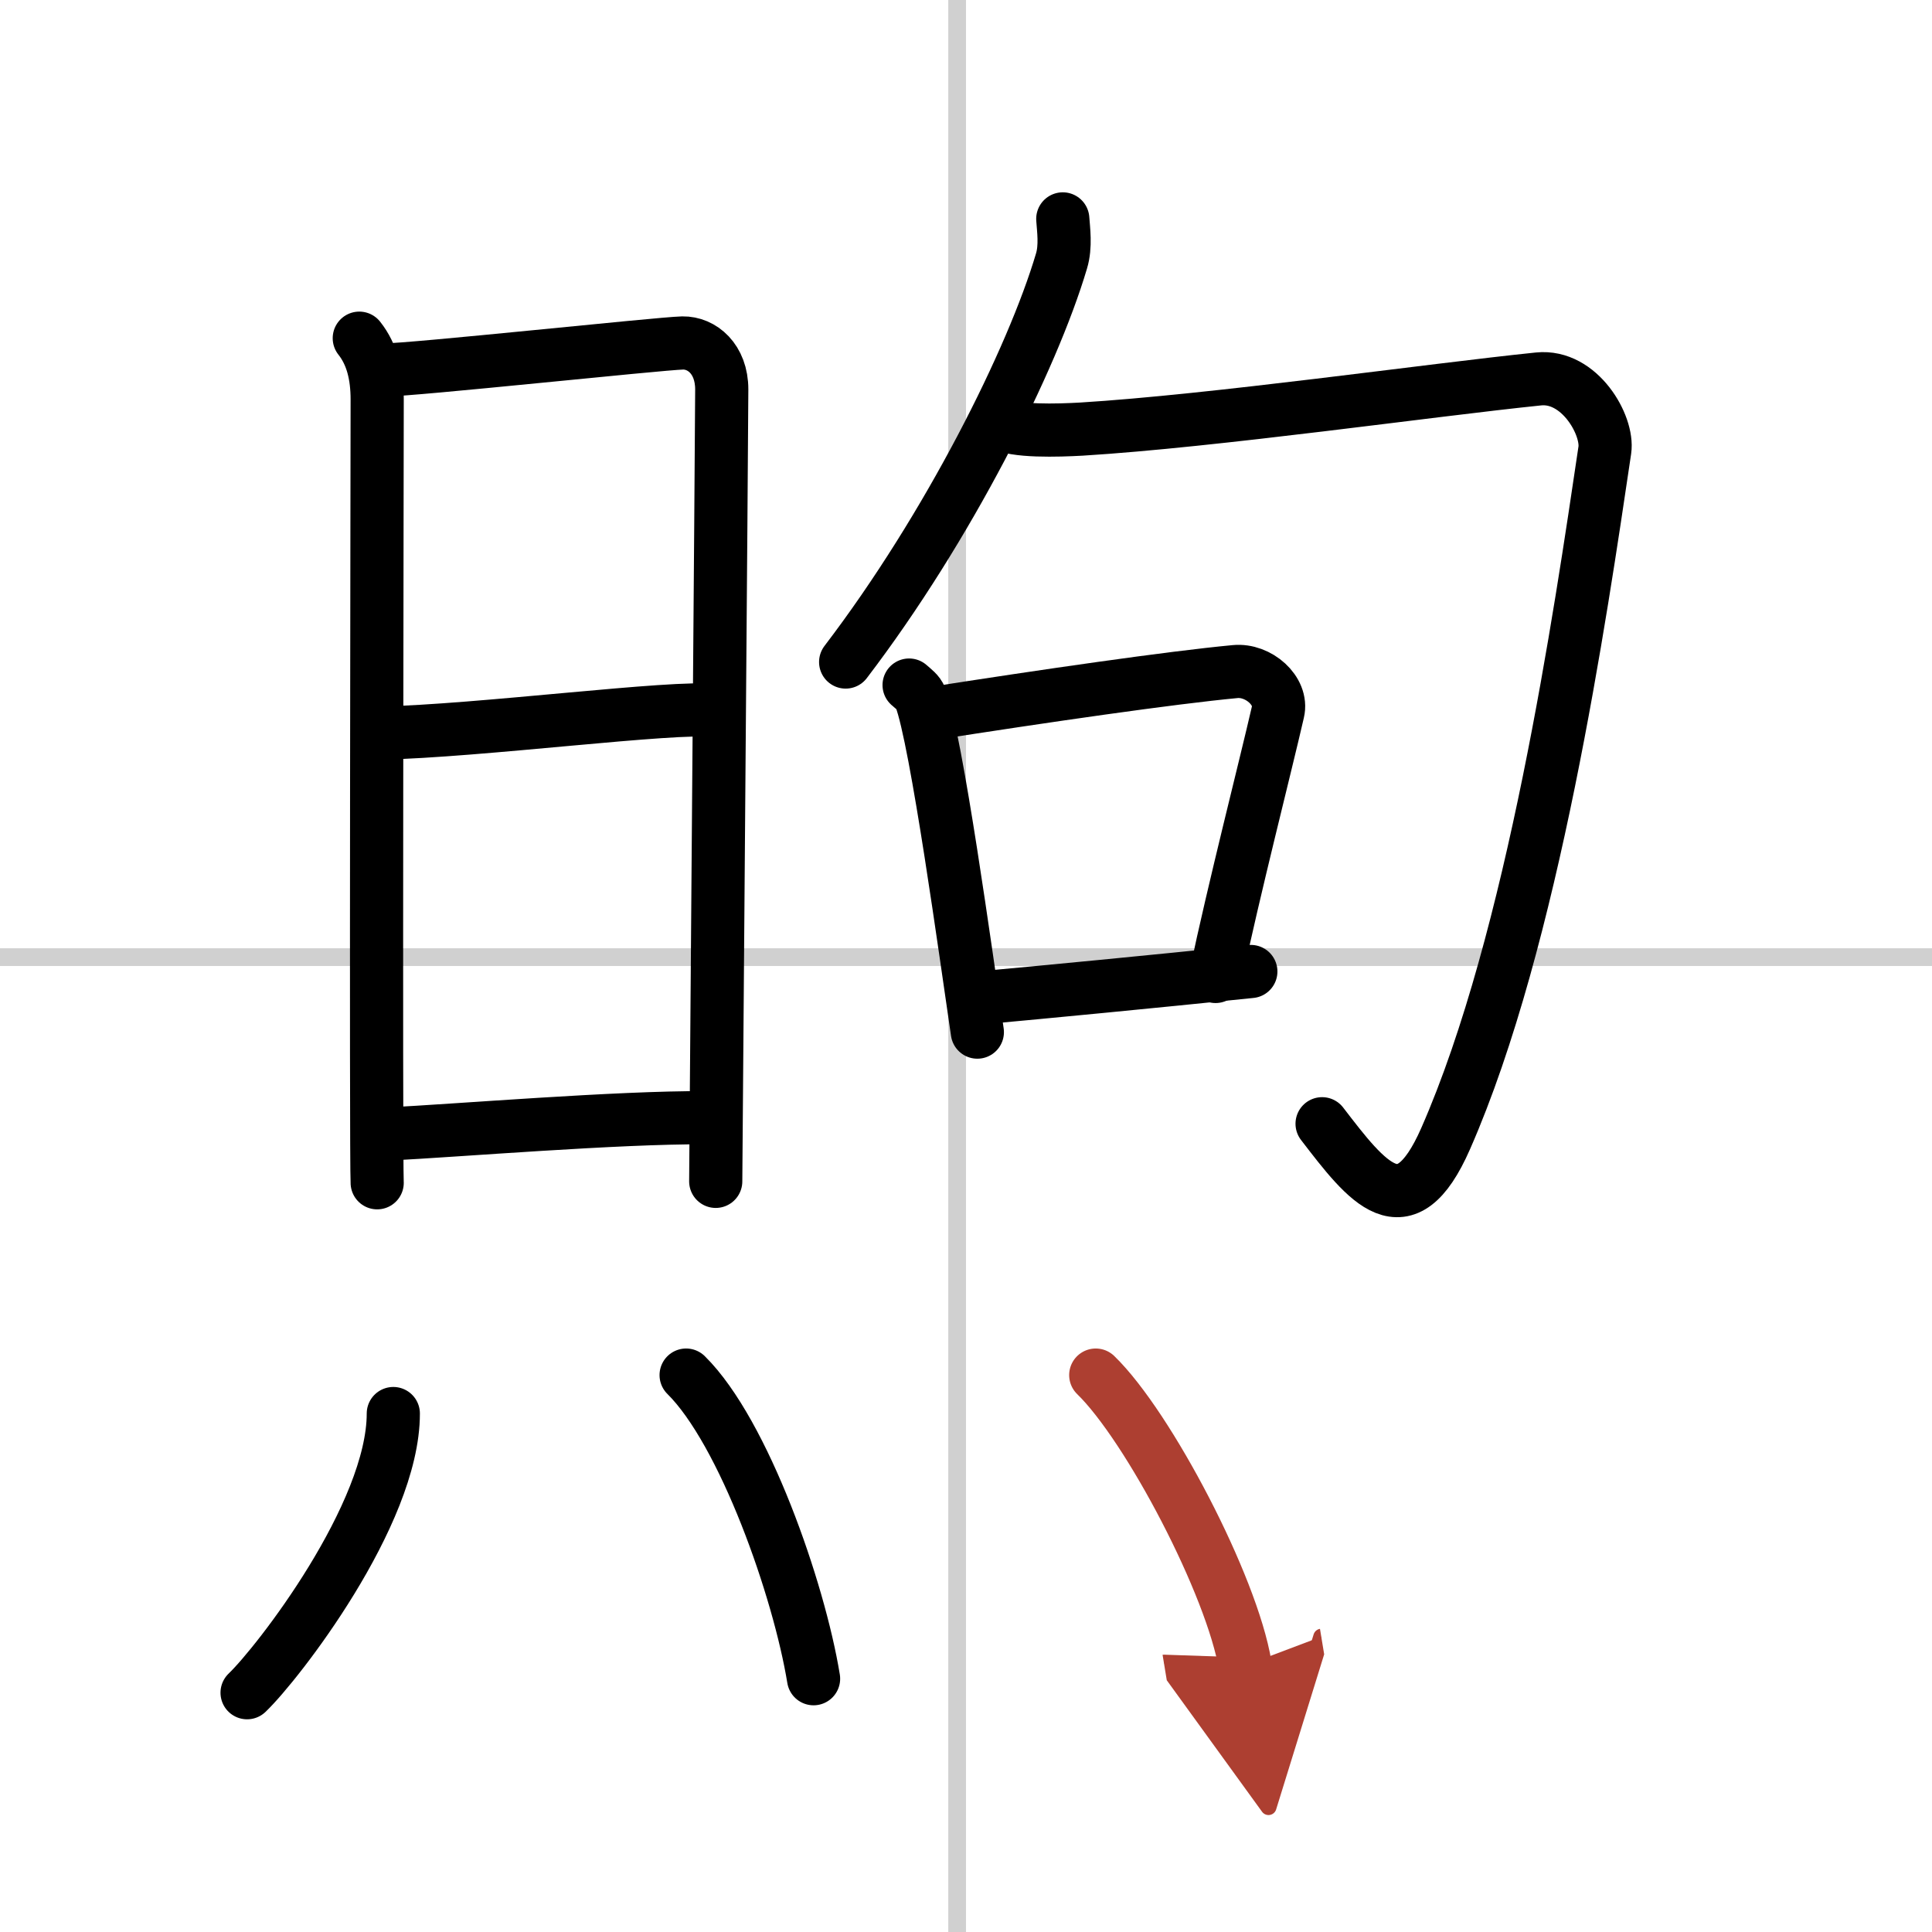
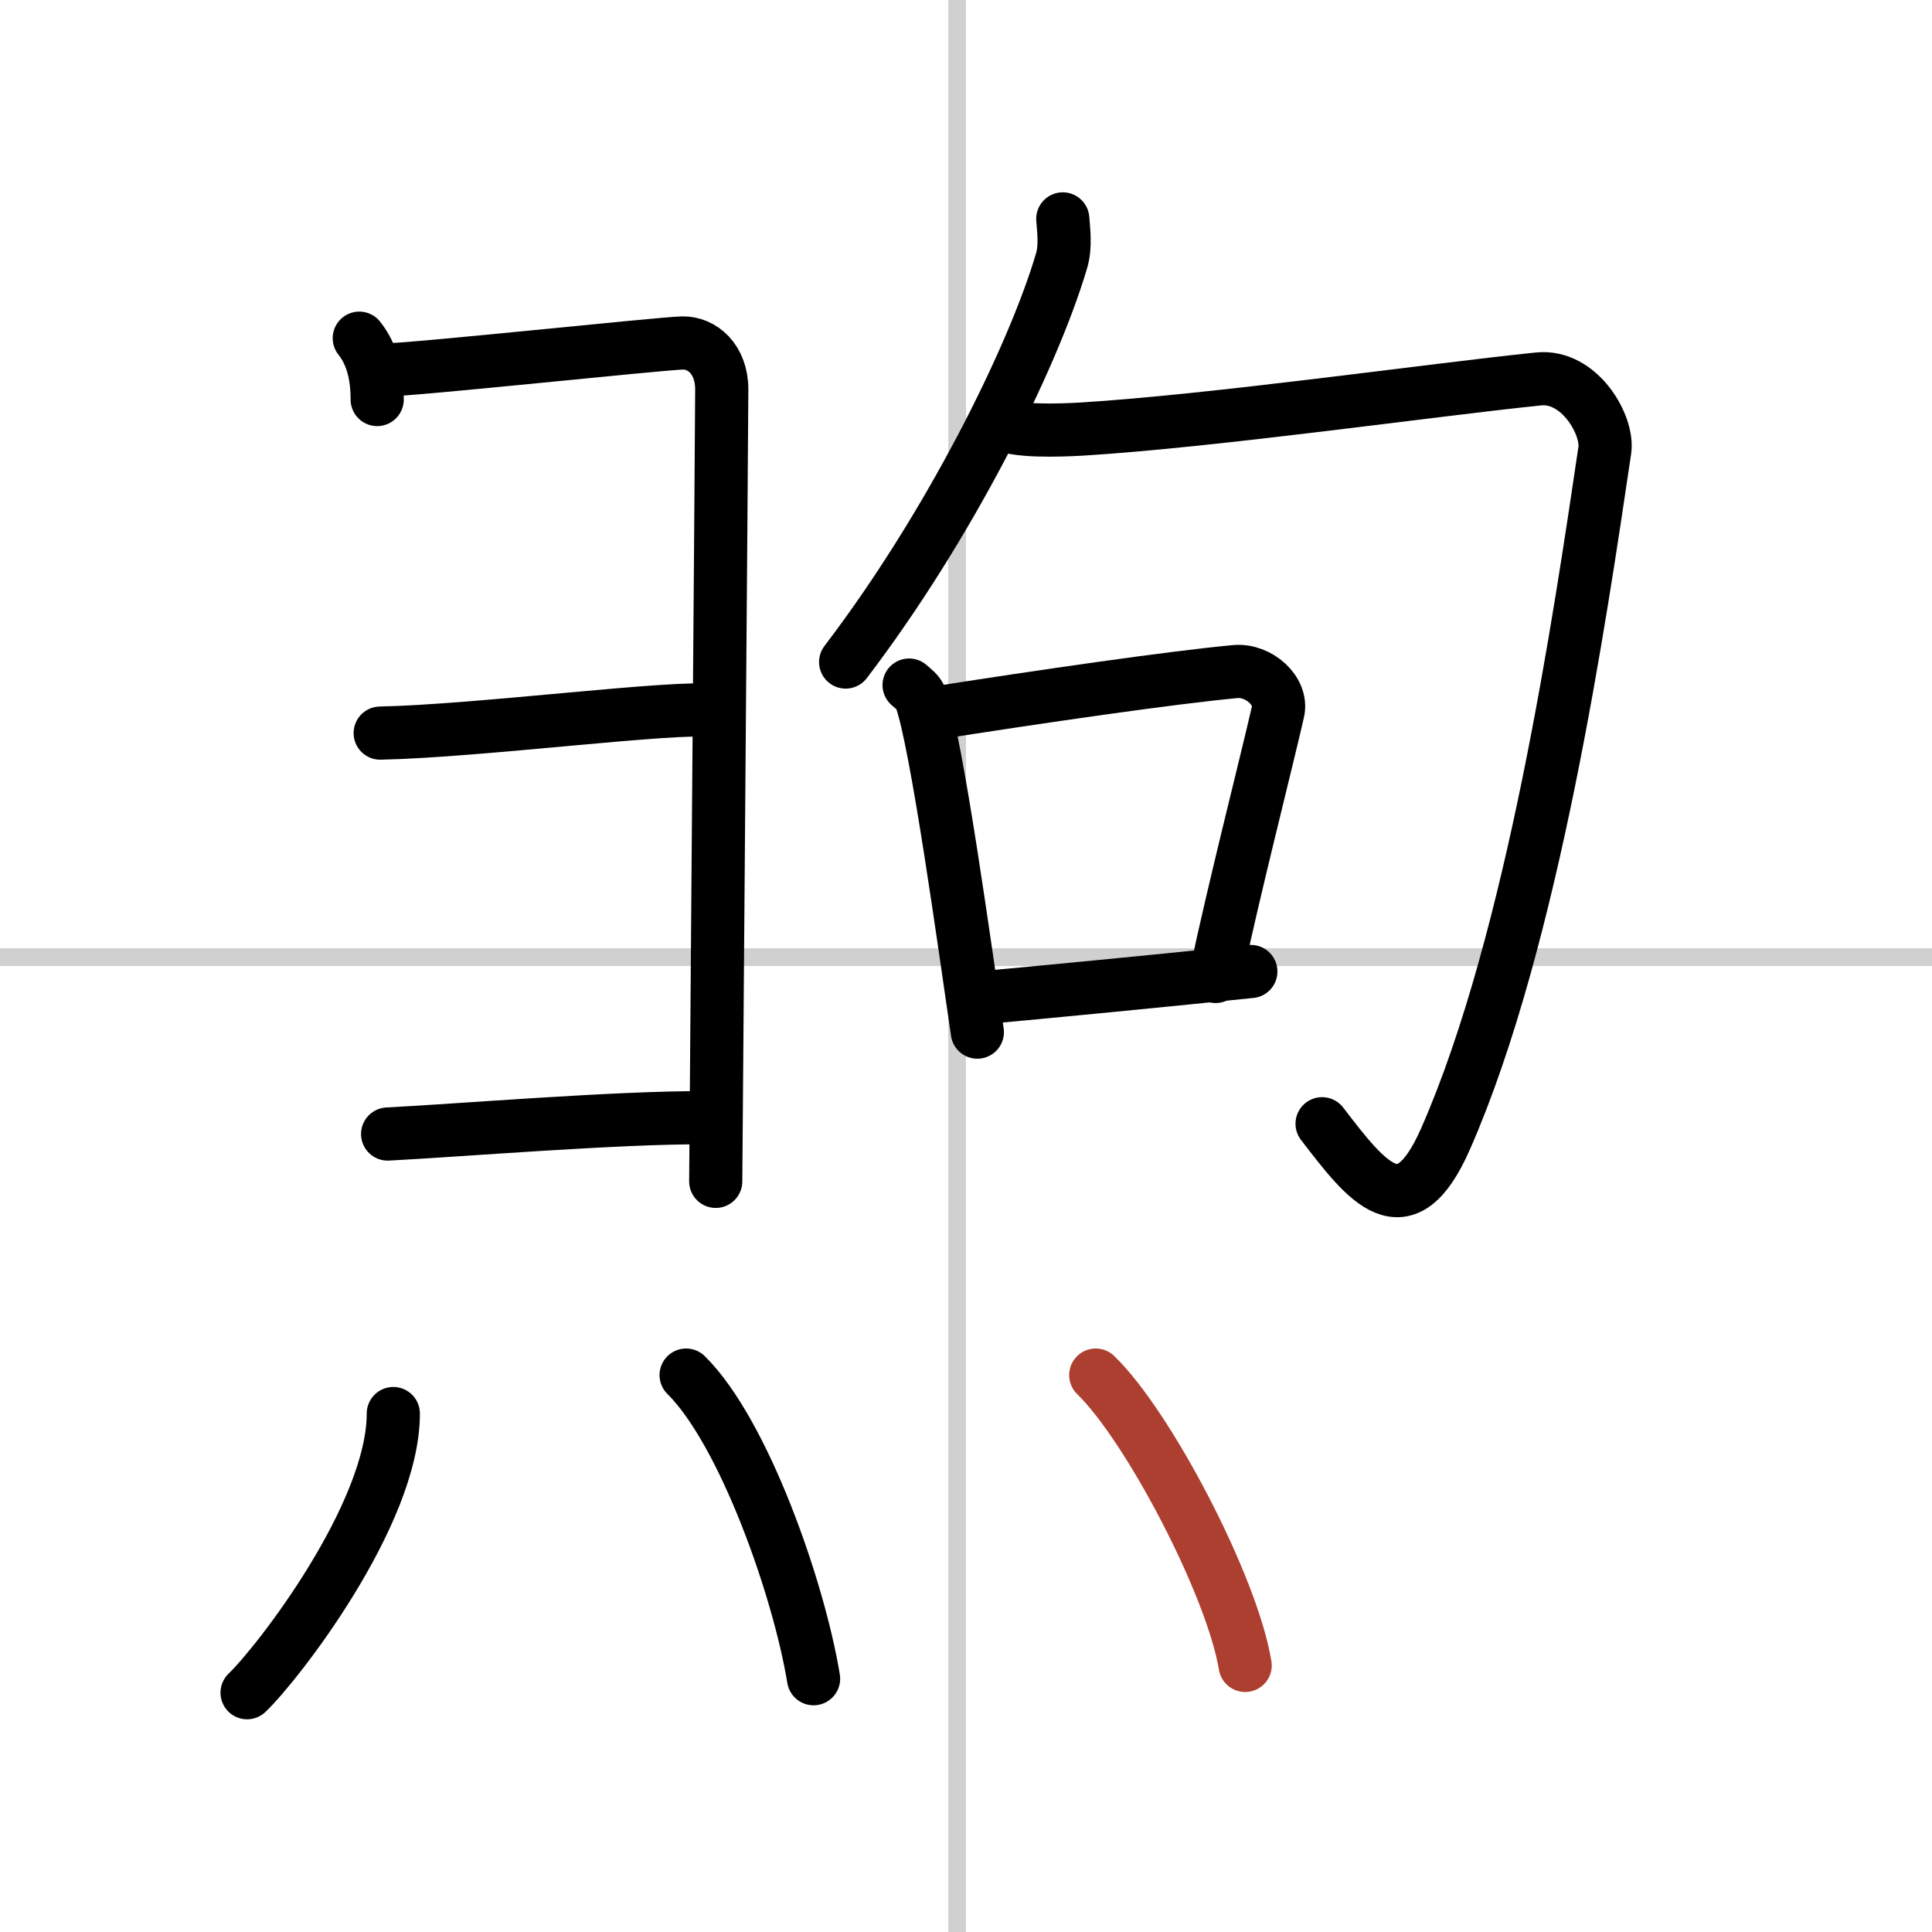
<svg xmlns="http://www.w3.org/2000/svg" width="400" height="400" viewBox="0 0 109 109">
  <defs>
    <marker id="a" markerWidth="4" orient="auto" refX="1" refY="5" viewBox="0 0 10 10">
-       <polyline points="0 0 10 5 0 10 1 5" fill="#ad3f31" stroke="#ad3f31" />
-     </marker>
+       </marker>
  </defs>
  <g fill="none" stroke="#000" stroke-linecap="round" stroke-linejoin="round" stroke-width="3">
    <rect width="100%" height="100%" fill="#fff" stroke="#fff" />
    <line x1="54" x2="54" y2="109" stroke="#d0d0d0" stroke-width="1" />
    <line x2="109" y1="54" y2="54" stroke="#d0d0d0" stroke-width="1" />
-     <path d="m20.27 19.08c0.73 0.92 1.01 2.1 1.01 3.46s-0.08 42.82 0 44.19" />
+     <path d="m20.27 19.08c0.73 0.92 1.01 2.1 1.01 3.46" />
    <path d="m21.7 20.87c1.44 0.02 15.5-1.49 16.81-1.52 1.09-0.02 2.21 0.9 2.21 2.62 0 2.03-0.34 43.66-0.34 44.68" />
    <path d="m21.45 41.36c5.55-0.11 16.64-1.56 18.84-1.27" />
    <path d="m21.87 63.98c3.97-0.2 12.98-0.95 17.93-0.92" />
    <path d="m59.96 12.35c0.04 0.59 0.18 1.54-0.07 2.37-1.64 5.54-6.39 15.04-12.18 22.63" />
    <path d="m56.42 23.87c0.77 0.5 3.31 0.41 4.58 0.34 7.5-0.46 19.75-2.21 25.8-2.83 2.32-0.24 3.95 2.62 3.74 4.02-1.38 9.29-4.04 27.6-8.98 38.84-2.31 5.26-4.42 2.48-6.97-0.84" />
    <path d="m51.29 38.65c0.26 0.23 0.53 0.42 0.64 0.71 0.9 2.29 2.6 14.76 3.21 18.87" />
    <path d="m52.29 40.3c6.71-1.05 13.78-2.07 17.39-2.41 1.32-0.13 2.7 1.09 2.42 2.27-0.7 3.06-2.48 9.99-3.52 14.93" />
    <path d="m54.98 56.33c4.25-0.39 9.76-0.92 15.59-1.52" />
    <path d="m22.19 79.75c0 5.7-6.54 14.12-8.25 15.75" />
    <path d="m38.71 77.58c3.27 3.23 6.37 12.11 7.19 17.13" />
    <path d="m61.82 77.58c2.98 2.89 7.69 11.89 8.43 16.38" marker-end="url(#a)" stroke="#ad3f31" />
  </g>
</svg>